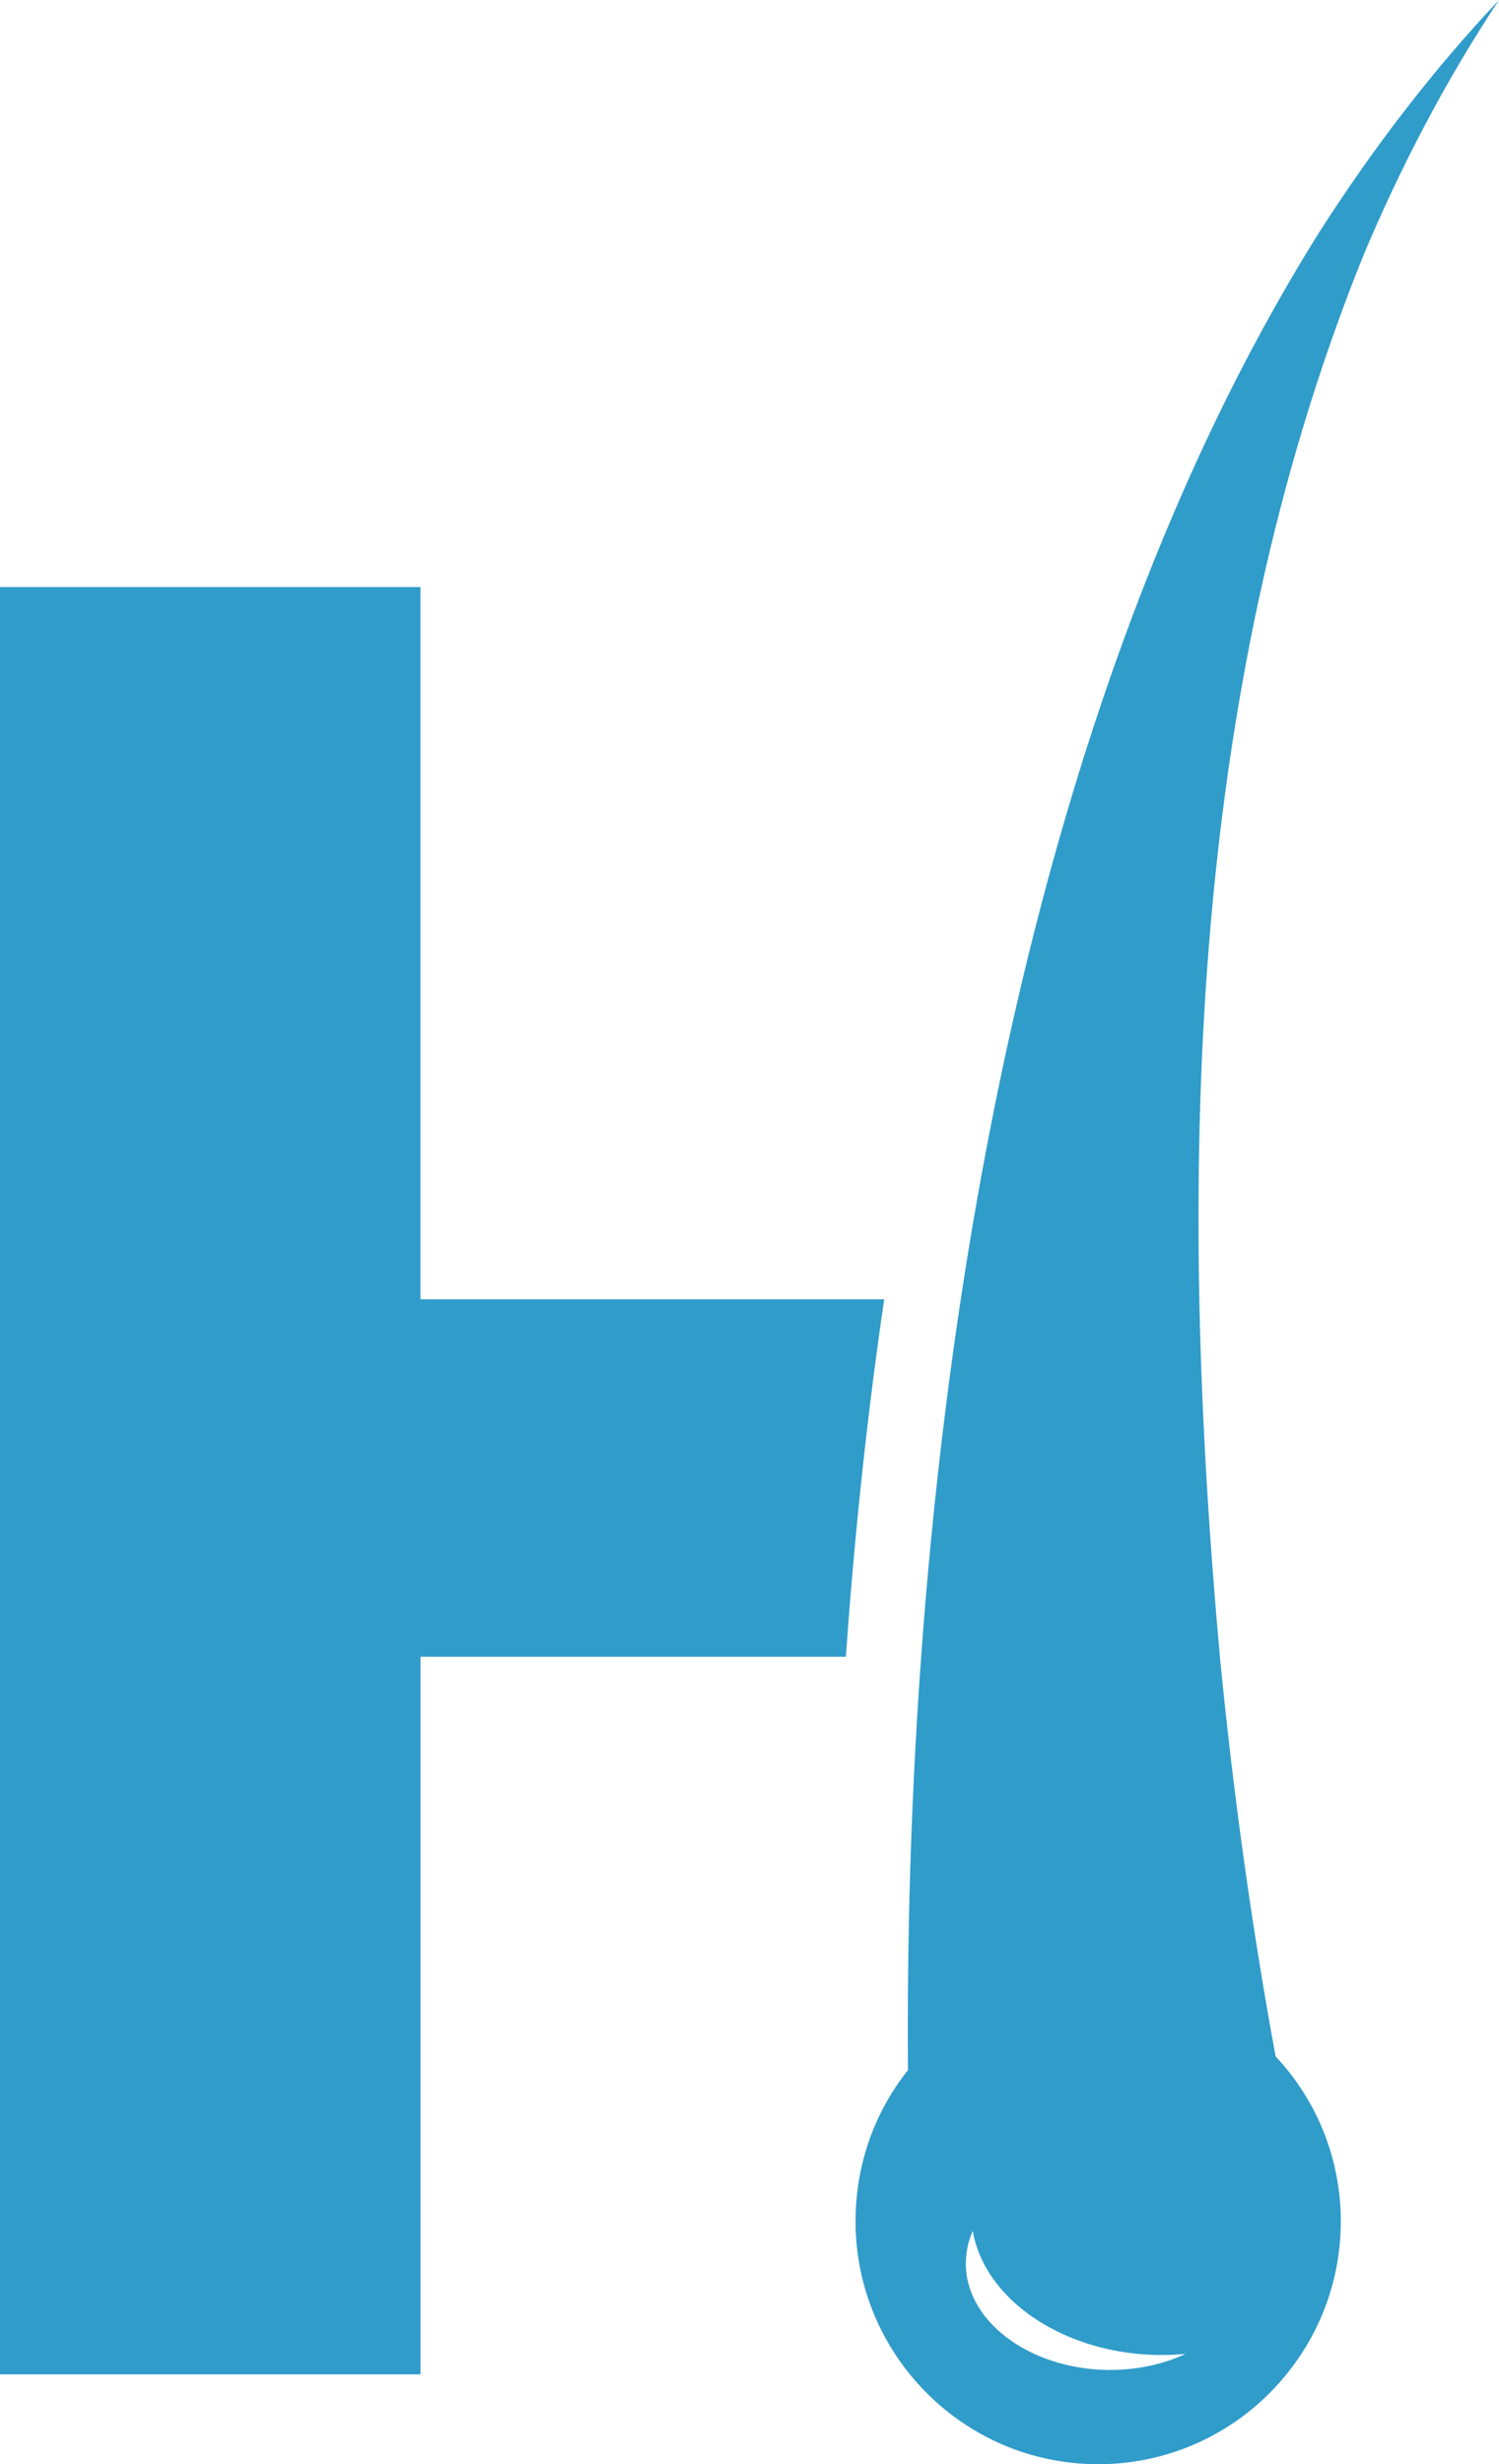
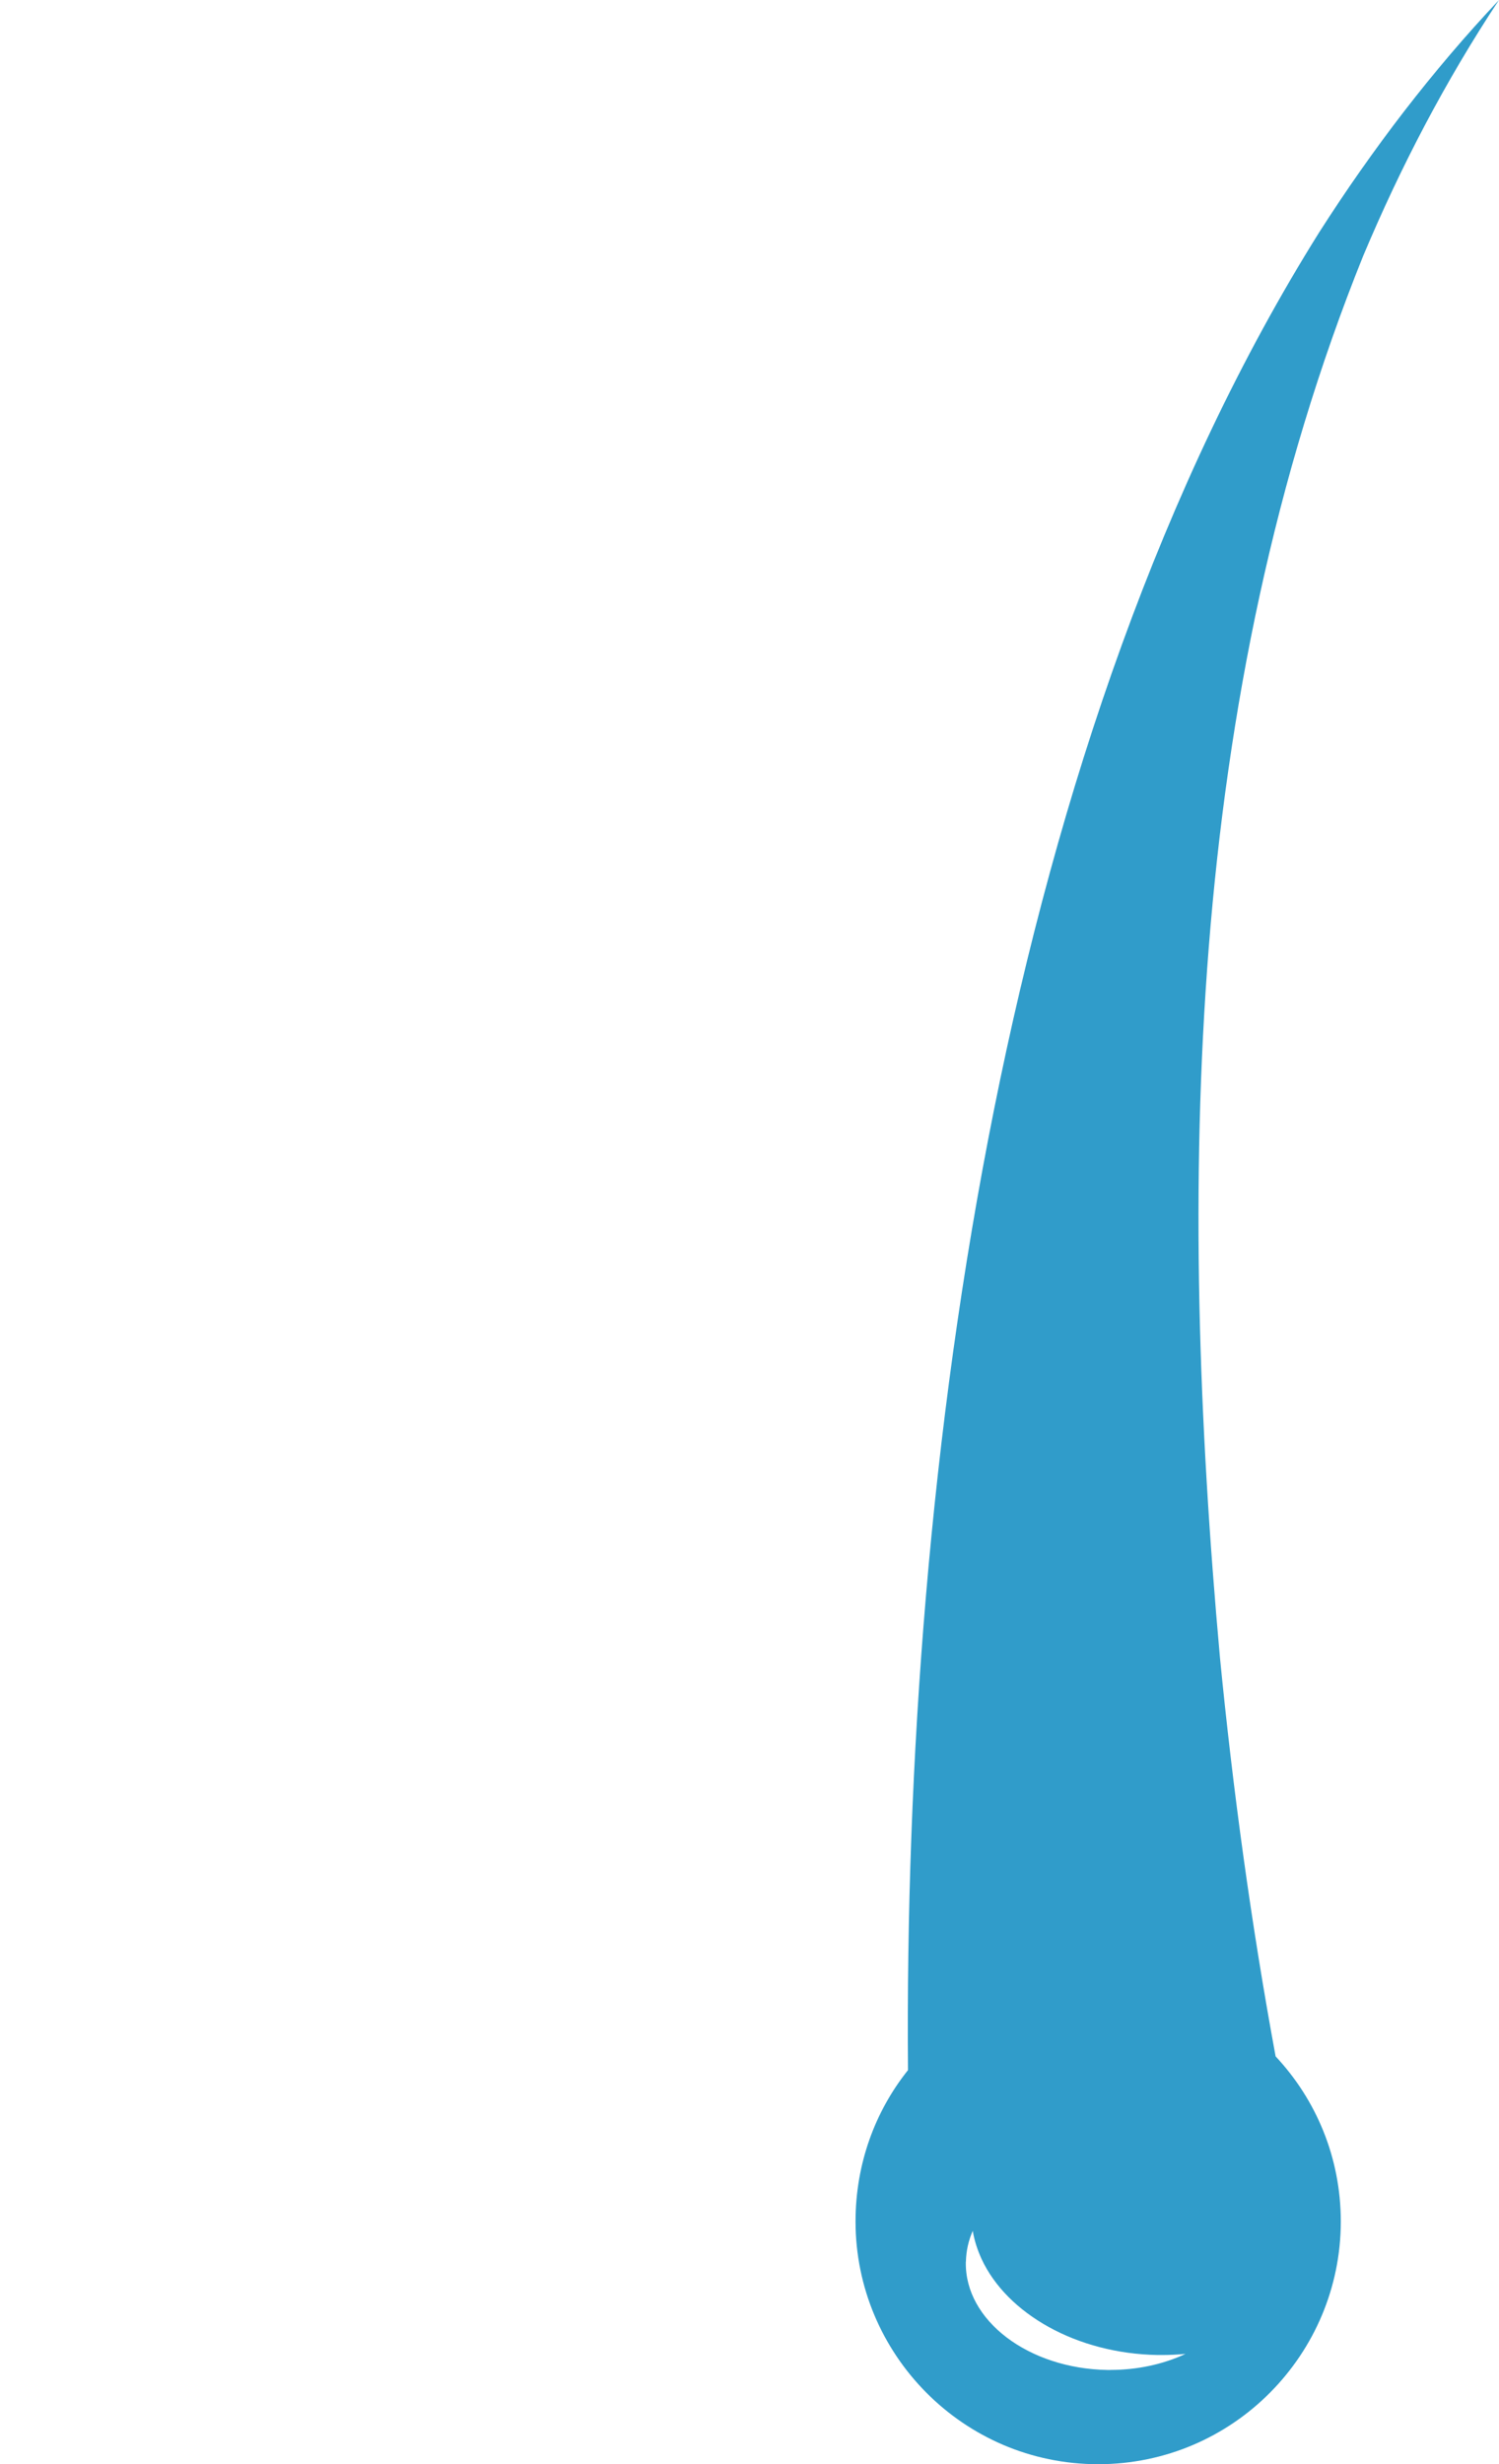
<svg xmlns="http://www.w3.org/2000/svg" id="Layer_1" viewBox="0 0 311.56 512">
  <defs>
    <style>.cls-1{fill:#309cca;stroke-width:0px;}</style>
  </defs>
  <path class="cls-1" d="M311.56,0c-13.87,14.7-26.32,30.98-37.37,48.27-65.26,104.15-86.49,254.69-85.47,381.85-6.85,8.59-10.9,19.49-10.9,31.45,0,27.51,22.35,50.43,50.43,50.43s50.43-22.91,50.43-50.43c0-13.32-5.17-25.36-13.55-34.31-5.05-27.38-8.84-55.01-11.56-82.8-8.82-97.47-7.3-199.46,29.8-291.38,7.72-18.35,17.01-36.2,28.19-53.08ZM230.84,492.42h-.68c-16.42-.28-29.63-10.31-29.42-22.39,0-.04,0-.11.02-.17.06-2.21.53-4.33,1.42-6.34.34,2.01.97,3.95,1.84,5.85,5.28,11.37,19.77,19.66,36.61,19.94h.87c1.63,0,3.25-.08,4.9-.23-4.67,2.18-10.09,3.33-15.55,3.33Z" />
-   <path class="cls-1" d="M183.78,269.96c-3.81,25.86-6.32,50.89-7.97,74.27h-88.41v149.1H0V121.97h87.39v147.99h96.39Z" />
</svg>